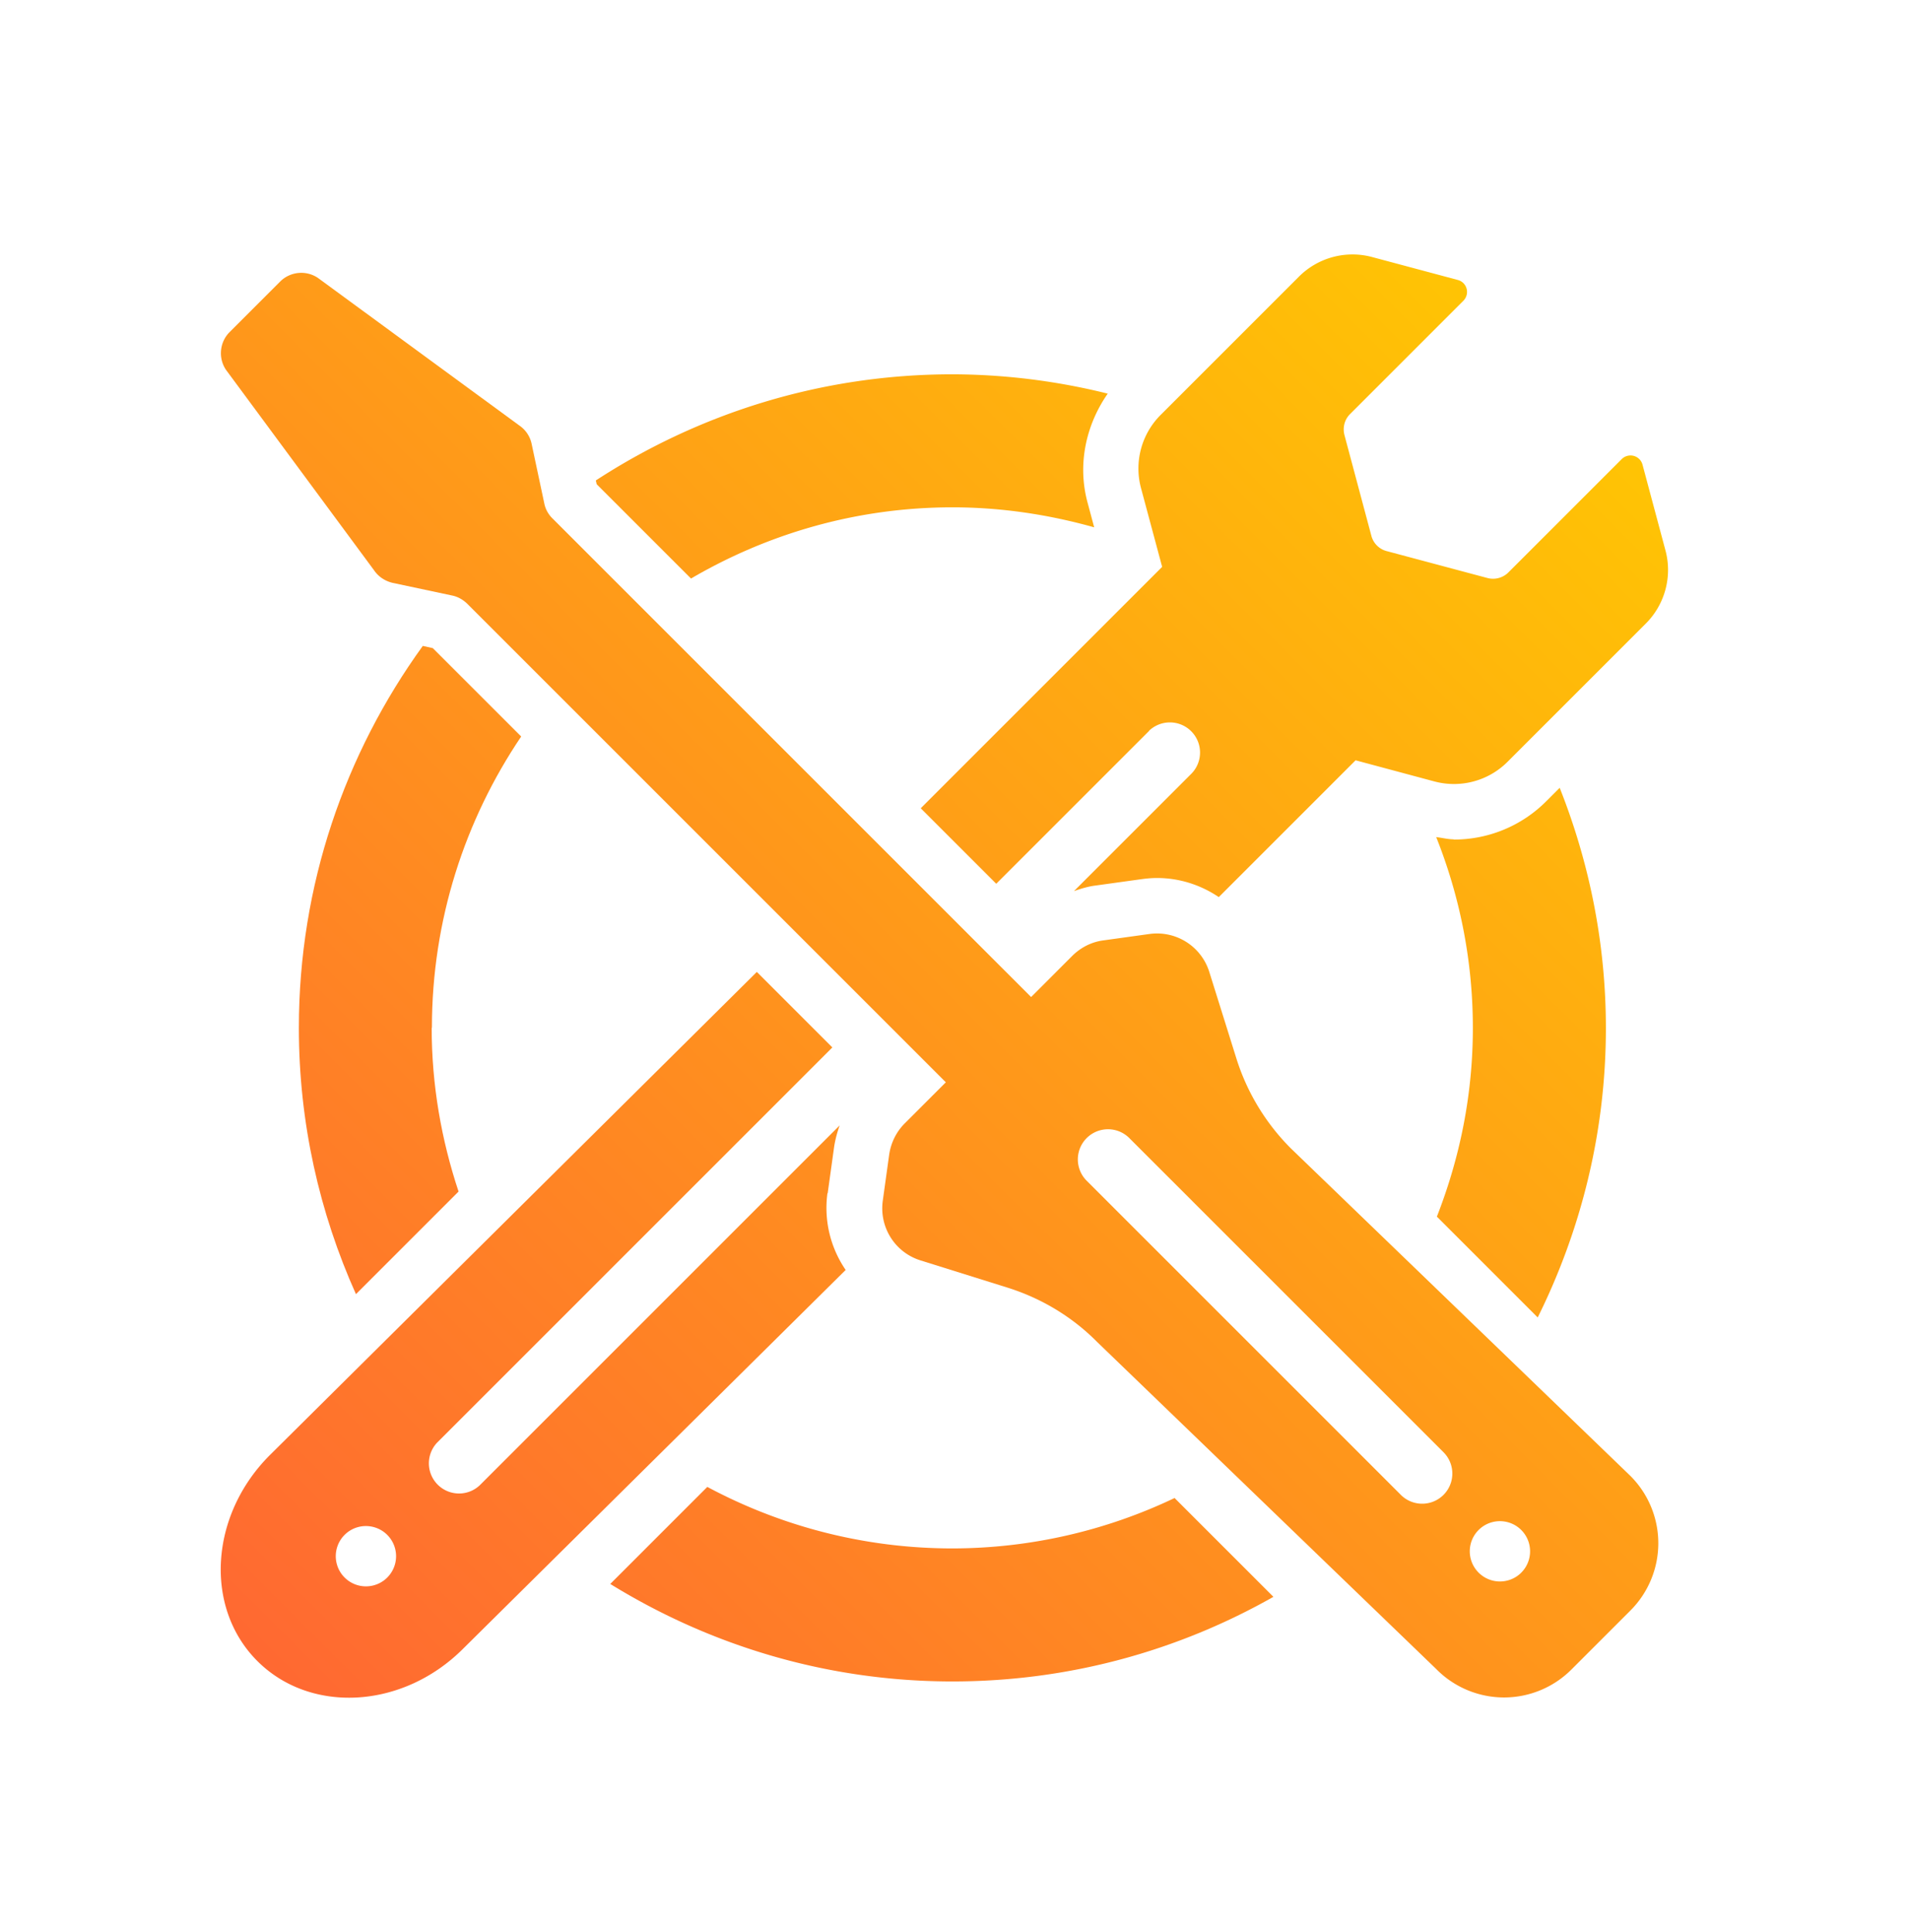
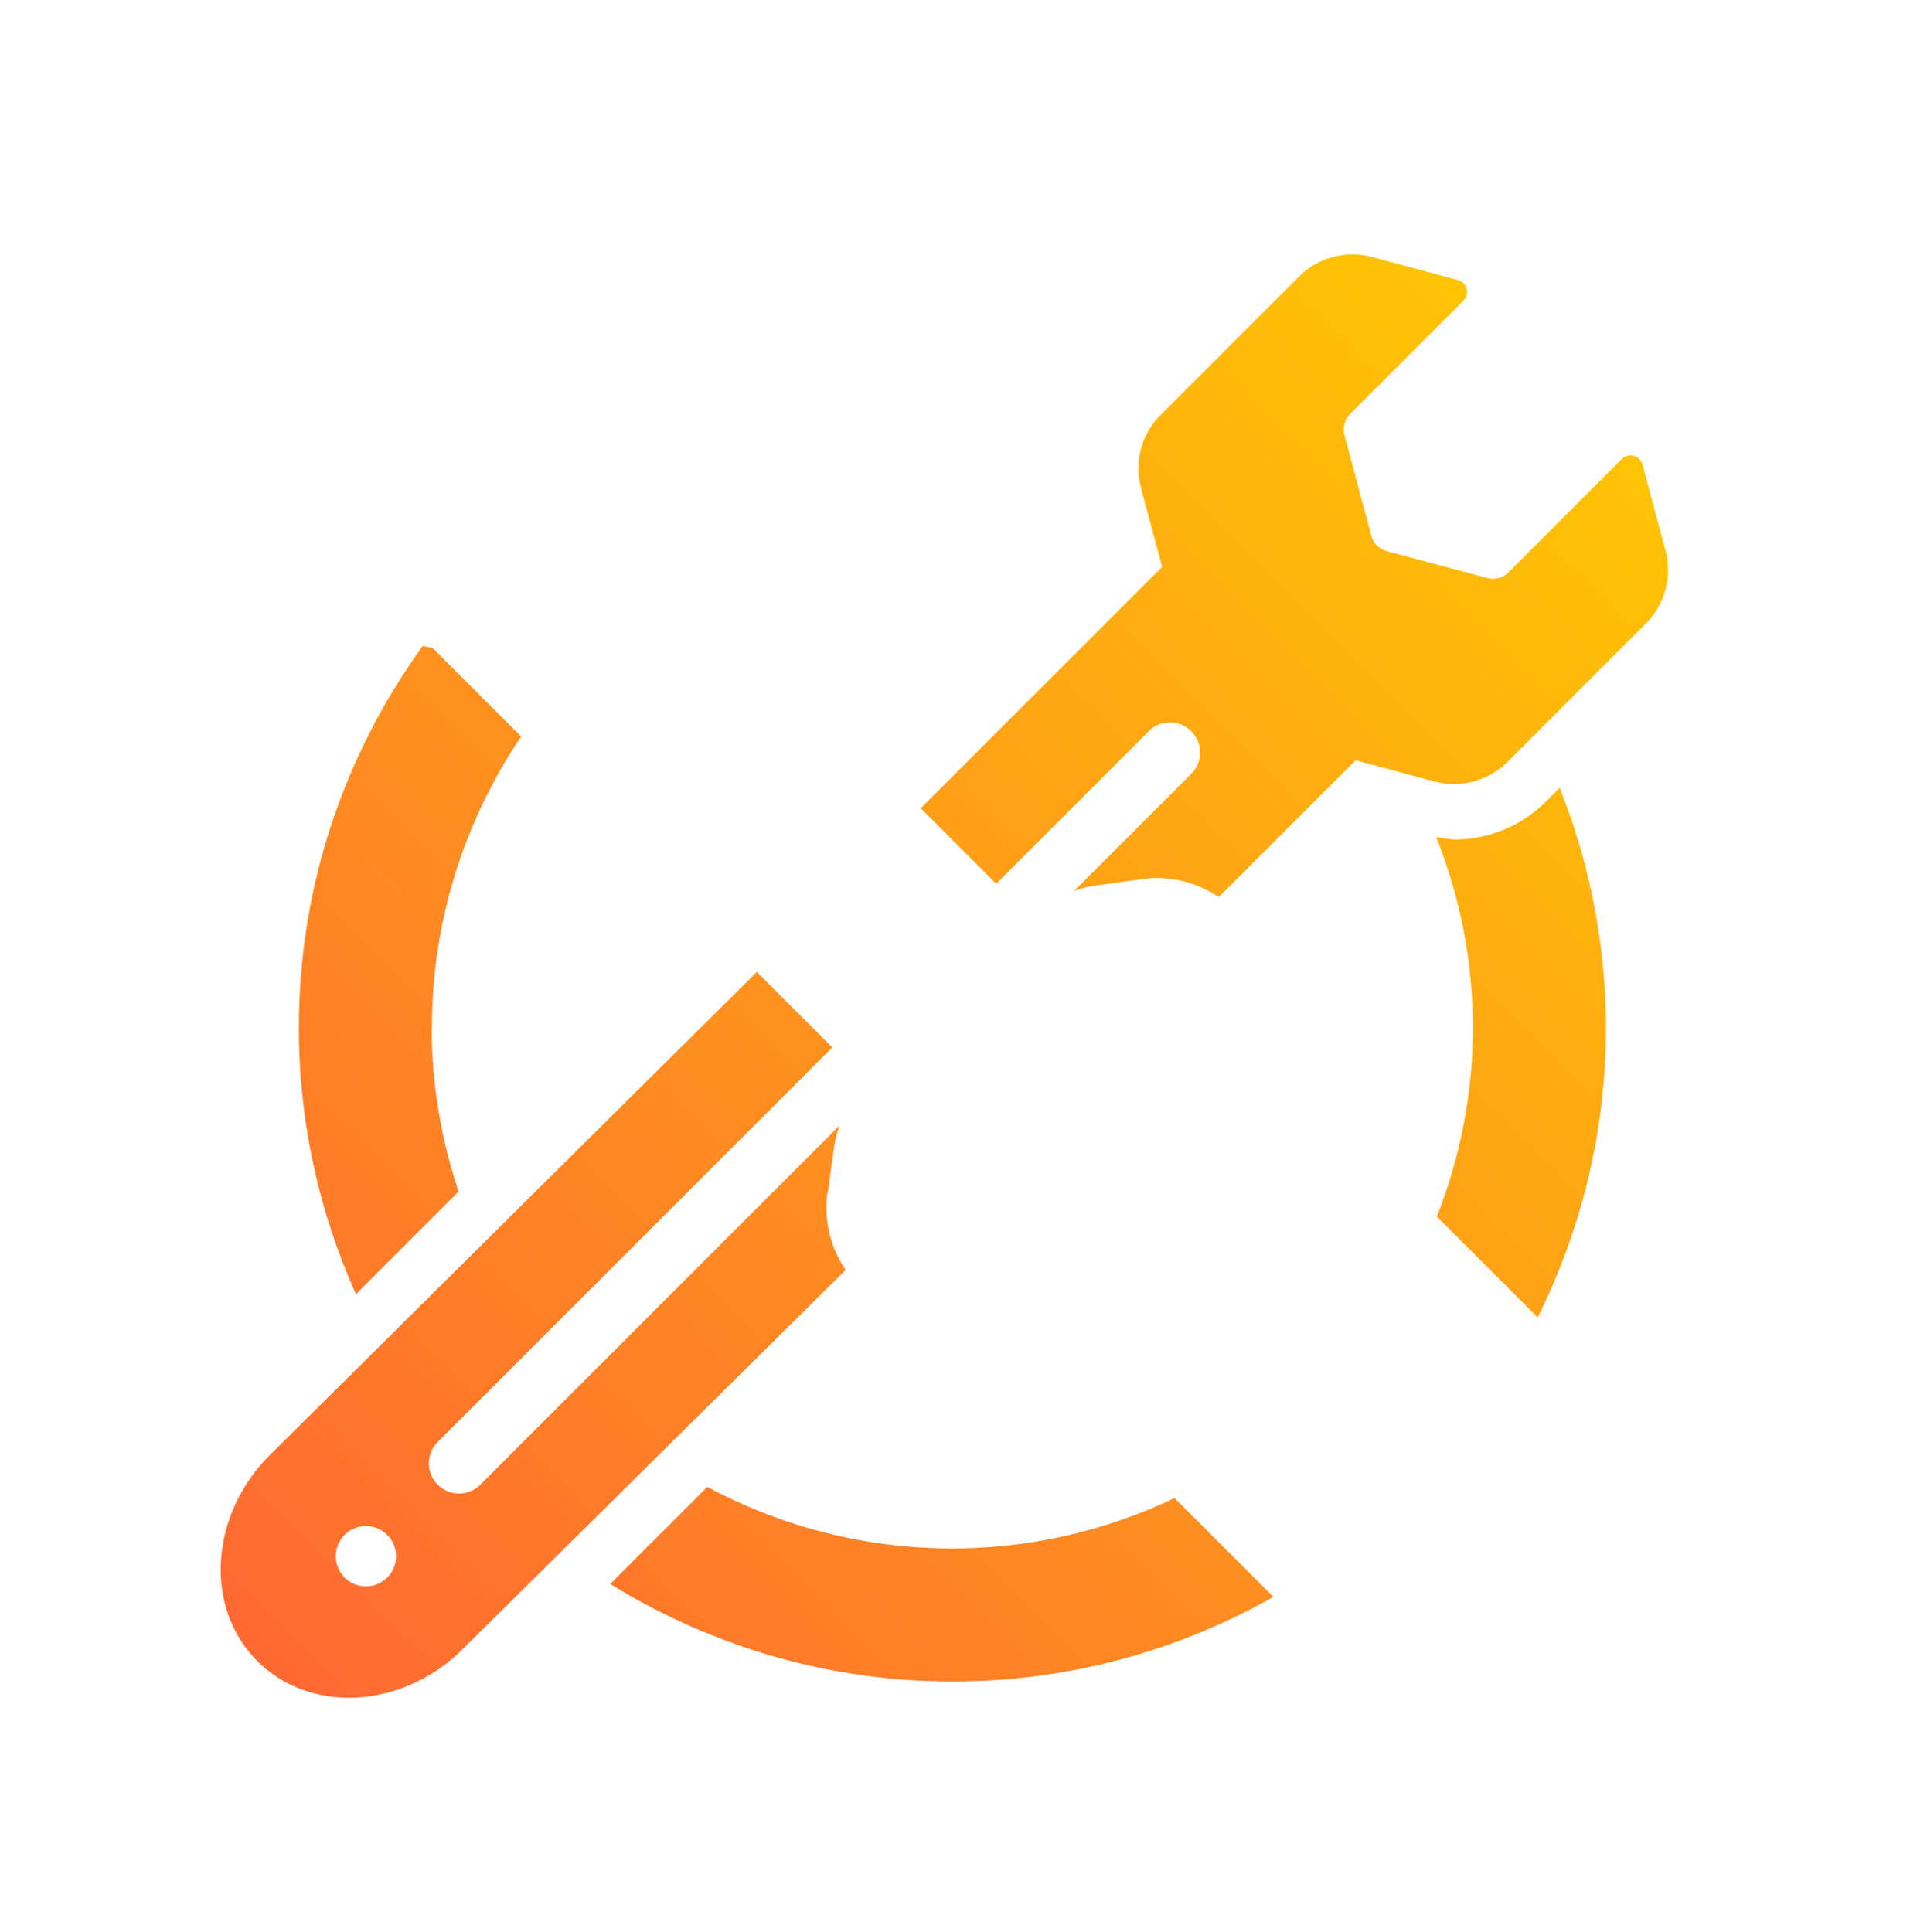
<svg xmlns="http://www.w3.org/2000/svg" width="86" height="87" fill="none">
-   <path d="m51.767 42.056-2.09.29c-.53.07-1.02.32-1.4.7l-1.85 1.85-21.56-21.56c-.18-.18-.31-.41-.36-.67l-.57-2.68a1.33 1.33 0 0 0-.56-.83l-9.06-6.64c-.53-.36-1.25-.29-1.7.16l-2.28 2.28c-.45.45-.52 1.17-.16 1.7l6.67 9.03c.19.28.49.48.83.56l2.68.57c.25.05.48.18.67.36l21.56 21.56-1.85 1.85c-.38.38-.62.87-.7 1.4l-.29 2.09c-.16 1.19.55 2.32 1.7 2.68l3.93 1.23c1.52.48 2.9 1.31 4.02 2.44l15.29 14.75a4.285 4.285 0 0 0 6.07 0l2.65-2.65a4.285 4.285 0 0 0 0-6.07l-15.29-14.75a9.933 9.933 0 0 1-2.44-4.02l-1.23-3.93a2.466 2.466 0 0 0-2.68-1.7Zm16.73 28.76a1.358 1.358 0 1 1-1.92-1.922 1.358 1.358 0 0 1 1.92 1.921Zm-3.48-5.4a1.358 1.358 0 0 1-1.92 1.92l-14.19-14.19a1.358 1.358 0 0 1 1.92-1.92l14.19 14.19Z" fill="url(#a)" />
  <path d="m37.267 53.736.29-2.09c.05-.33.14-.66.25-.97l-16.2 16.2a1.358 1.358 0 0 1-1.92-1.92l17.79-17.79-3.4-3.4-21.93 21.76c-2.71 2.71-2.96 6.87-.56 9.27 2.4 2.4 6.56 2.16 9.27-.56l17.22-17.05c-.67-.98-.99-2.2-.82-3.46l.01.01Zm-19.83 17.3a1.358 1.358 0 1 1-1.92-1.922 1.358 1.358 0 0 1 1.92 1.921Z" fill="url(#b)" />
  <path d="M51.737 32.906a1.358 1.358 0 0 1 1.92 1.92l-5.3 5.3c.32-.11.64-.21.97-.25l2.09-.29c.23-.03.45-.05.68-.05 1.02 0 1.98.32 2.78.86l6.16-6.16 3.54.95a3.41 3.41 0 0 0 3.3-.88l6.23-6.23c.86-.86 1.2-2.12.88-3.3l-1.03-3.85a.56.56 0 0 0-.94-.25l-5.1 5.1a.98.98 0 0 1-.95.25l-4.53-1.21a.964.964 0 0 1-.69-.69l-1.21-4.53c-.09-.34 0-.7.25-.95l5.1-5.1c.31-.31.17-.83-.25-.94l-3.85-1.03a3.41 3.41 0 0 0-3.3.88l-6.23 6.23a3.41 3.41 0 0 0-.88 3.3l.95 3.54-10.87 10.87 3.4 3.4 6.89-6.89h-.01Z" fill="url(#c)" />
-   <path d="M31.107 26.055c3.47-2.03 7.48-3.21 11.78-3.21 2.21 0 4.35.33 6.38.9l-.3-1.12c-.46-1.7-.08-3.48.91-4.9a29.22 29.22 0 0 0-6.99-.87c-5.93 0-11.44 1.77-16.06 4.78l.04.17 4.24 4.24v.01Z" fill="url(#d)" />
  <path d="M19.447 46.285c0-4.86 1.49-9.37 4.02-13.12l-3.98-3.98-.45-.1c-3.5 4.84-5.58 10.77-5.58 17.2 0 4.28.93 8.33 2.57 11.99l4.62-4.62c-.77-2.32-1.21-4.79-1.21-7.37h.01Z" fill="url(#e)" />
  <path d="M42.887 69.725c-3.99 0-7.75-1.01-11.04-2.77l-4.37 4.37c4.49 2.77 9.75 4.39 15.41 4.39 5.26 0 10.18-1.39 14.45-3.81l-4.45-4.45a23.283 23.283 0 0 1-10 2.27Z" fill="url(#f)" />
  <path d="M65.457 37.795c-.26 0-.52-.07-.79-.1 1.06 2.66 1.65 5.56 1.65 8.59 0 3.03-.59 5.86-1.62 8.5l4.54 4.54c1.95-3.93 3.07-8.35 3.07-13.03 0-3.82-.75-7.47-2.08-10.82l-.6.6a5.861 5.861 0 0 1-4.18 1.73l.01-.01Z" fill="url(#g)" />
  <defs>
    <linearGradient id="a" x1="75.105" y1="11.457" x2="10.115" y2="76.624" gradientUnits="userSpaceOnUse">
      <stop stop-color="#FC0" />
      <stop offset="1" stop-color="#F63" />
    </linearGradient>
    <linearGradient id="b" x1="75.105" y1="11.457" x2="10.115" y2="76.624" gradientUnits="userSpaceOnUse">
      <stop stop-color="#FC0" />
      <stop offset="1" stop-color="#F63" />
    </linearGradient>
    <linearGradient id="c" x1="75.105" y1="11.457" x2="10.115" y2="76.624" gradientUnits="userSpaceOnUse">
      <stop stop-color="#FC0" />
      <stop offset="1" stop-color="#F63" />
    </linearGradient>
    <linearGradient id="d" x1="75.105" y1="11.457" x2="10.115" y2="76.624" gradientUnits="userSpaceOnUse">
      <stop stop-color="#FC0" />
      <stop offset="1" stop-color="#F63" />
    </linearGradient>
    <linearGradient id="e" x1="75.105" y1="11.457" x2="10.115" y2="76.624" gradientUnits="userSpaceOnUse">
      <stop stop-color="#FC0" />
      <stop offset="1" stop-color="#F63" />
    </linearGradient>
    <linearGradient id="f" x1="75.105" y1="11.457" x2="10.115" y2="76.624" gradientUnits="userSpaceOnUse">
      <stop stop-color="#FC0" />
      <stop offset="1" stop-color="#F63" />
    </linearGradient>
    <linearGradient id="g" x1="75.105" y1="11.457" x2="10.115" y2="76.624" gradientUnits="userSpaceOnUse">
      <stop stop-color="#FC0" />
      <stop offset="1" stop-color="#F63" />
    </linearGradient>
  </defs>
</svg>